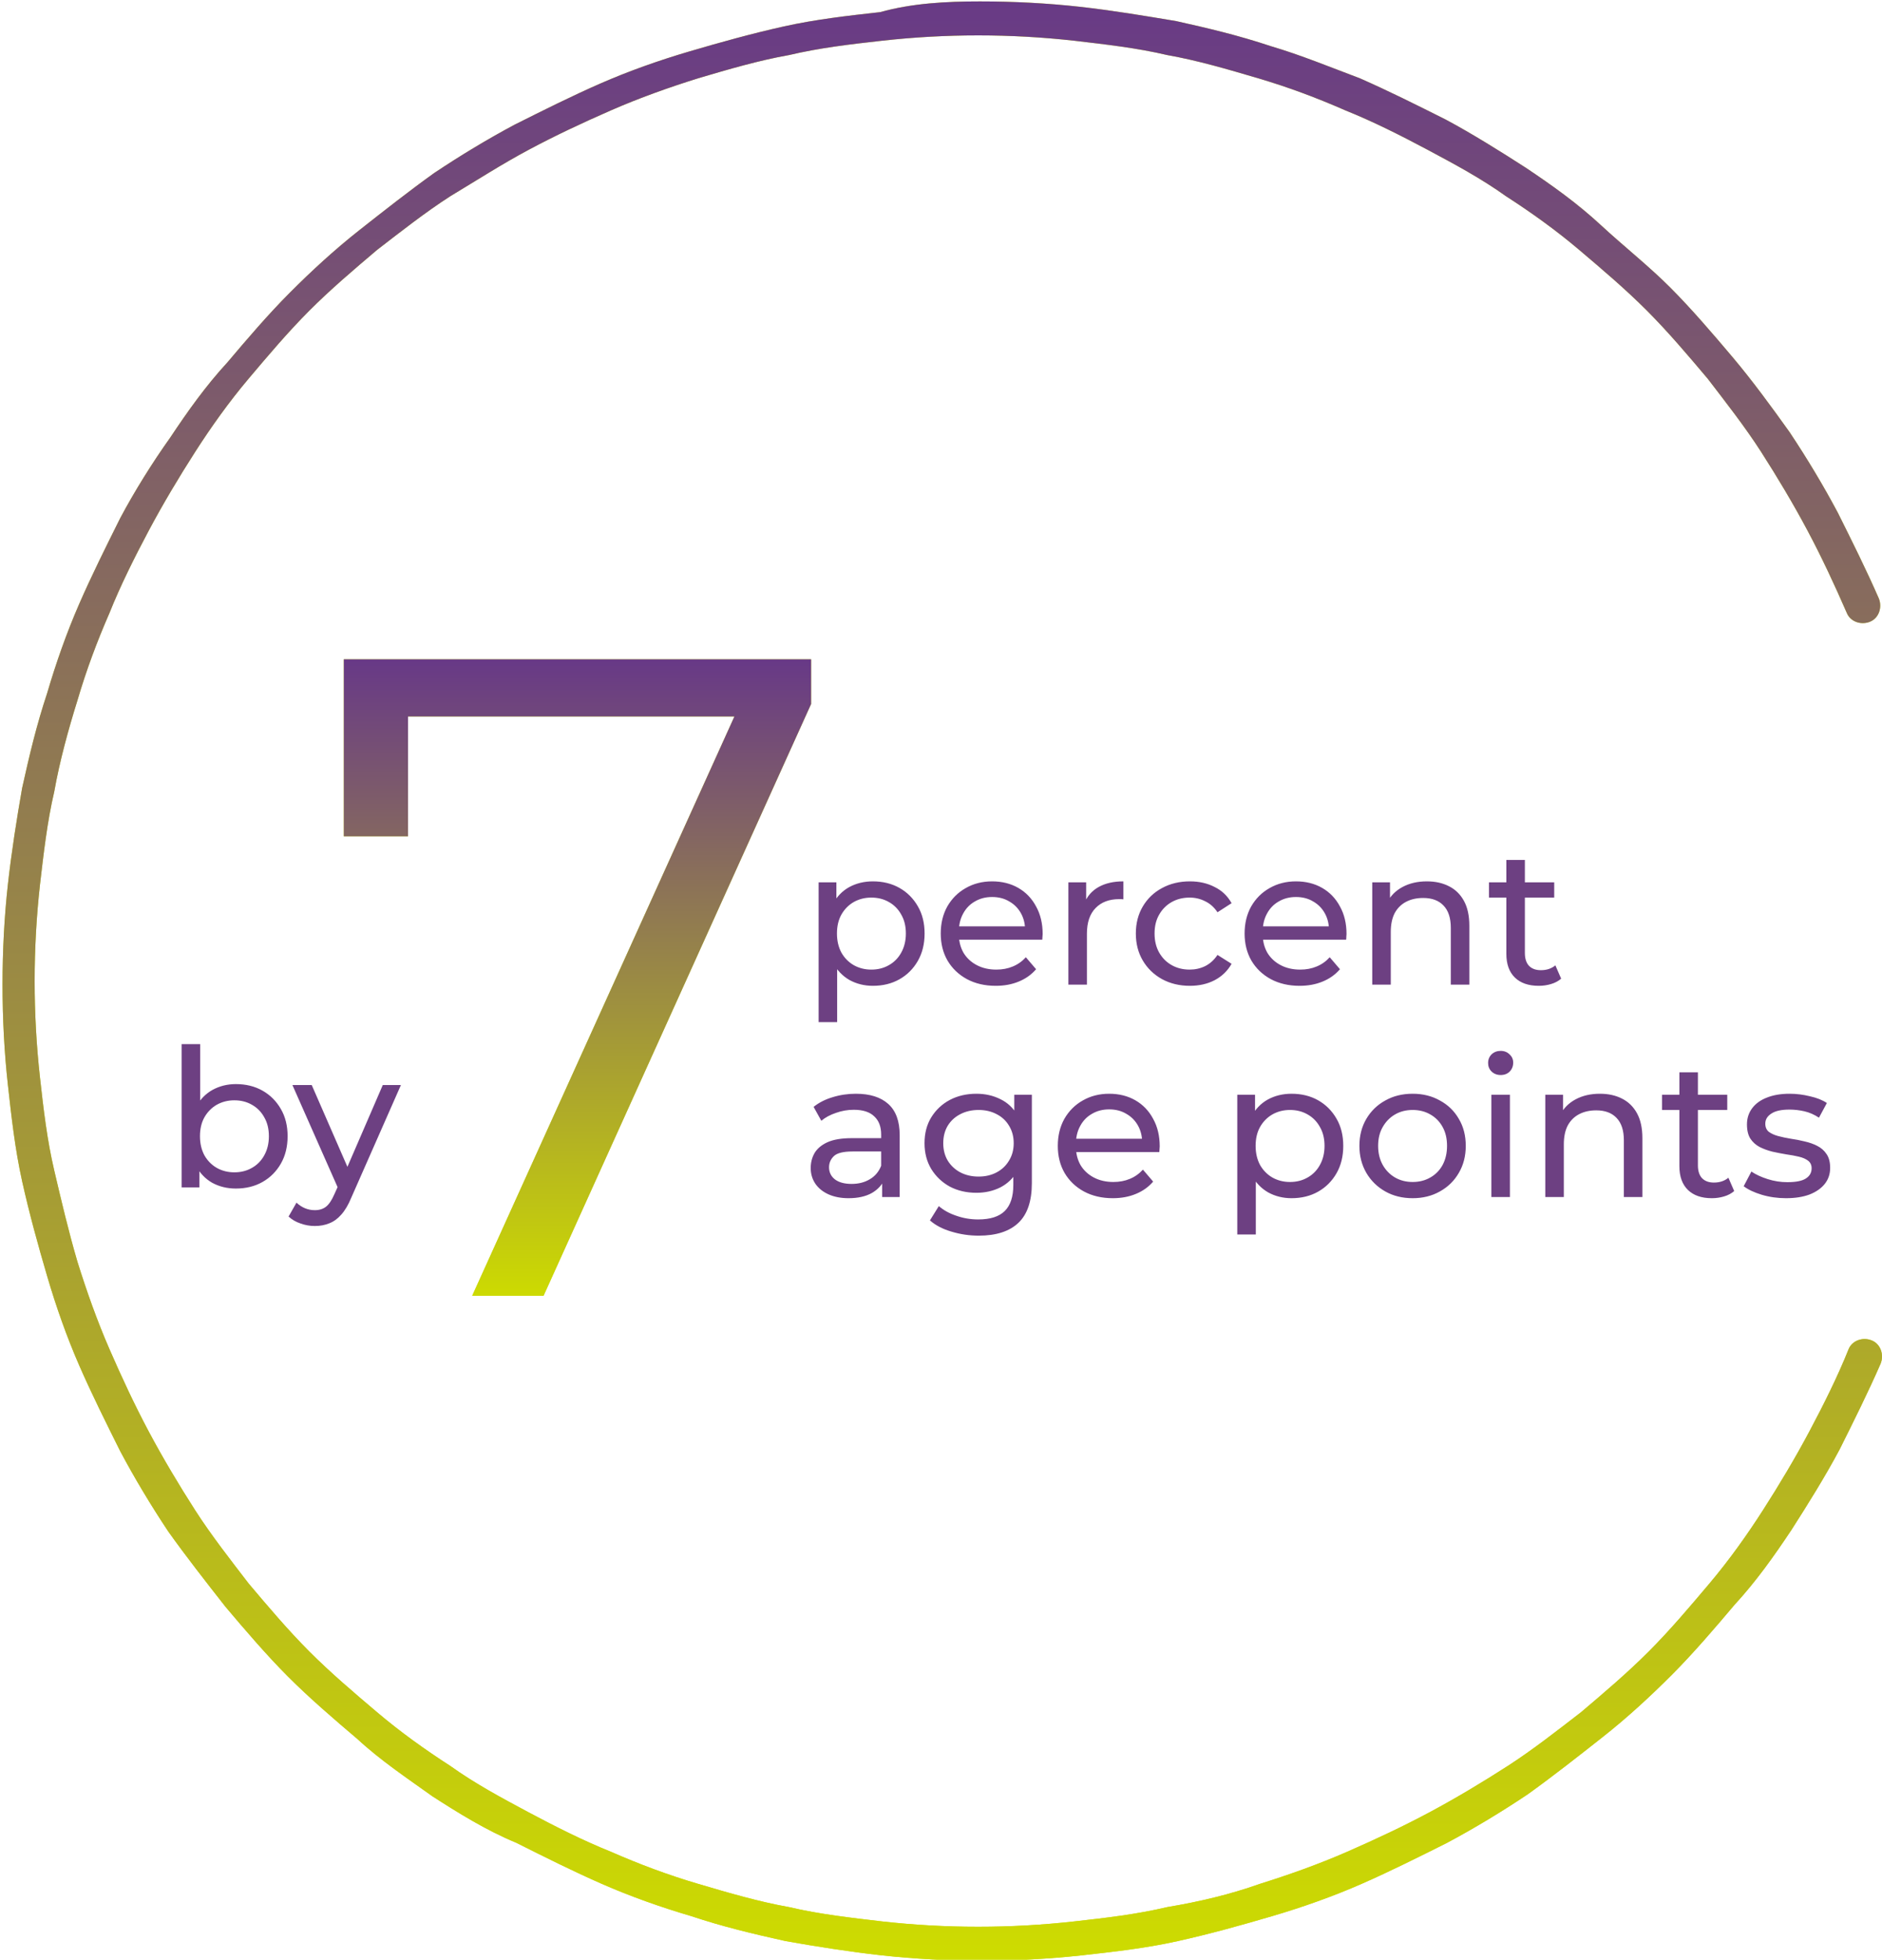
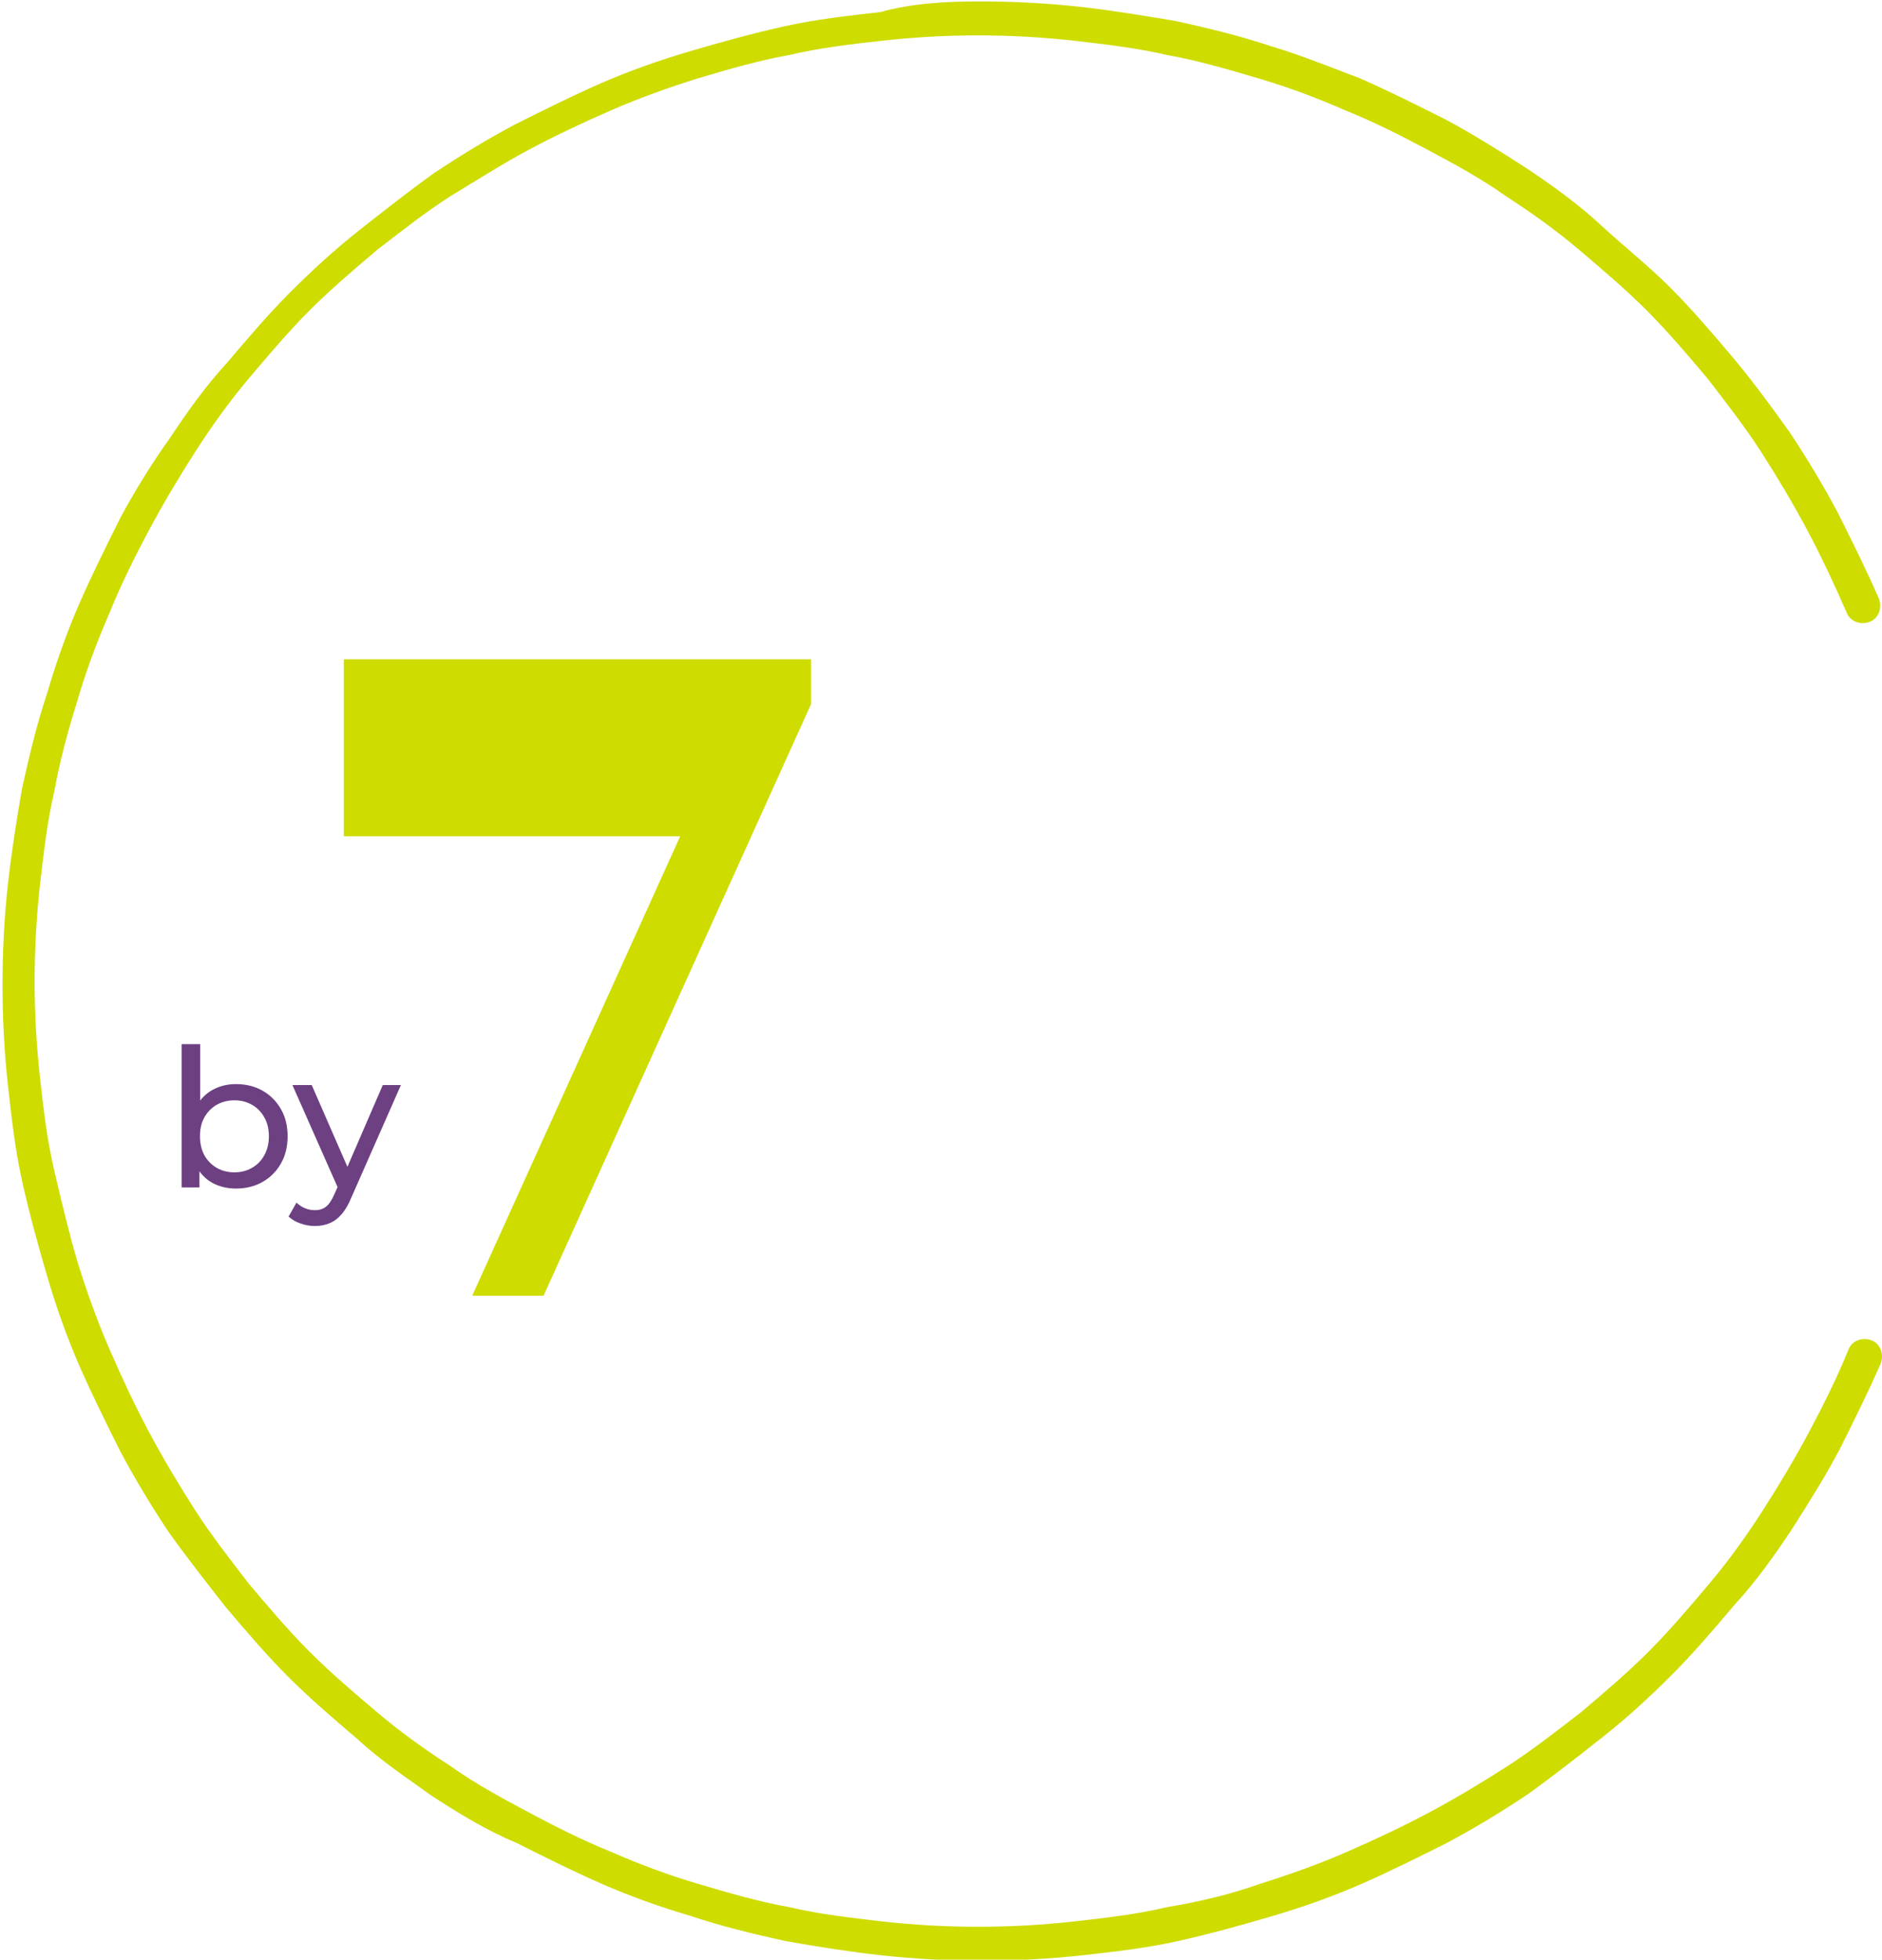
<svg xmlns="http://www.w3.org/2000/svg" width="195" height="203" viewBox="0 0 195 203" fill="none">
-   <path d="M84.041 68.111V72.926L56.321 134.222H48.929L76.095 74.222H42.276V86.63H35.623V68.296H84.041V68.111Z" fill="#CEDC00" />
-   <path d="M84.041 68.111V72.926L56.321 134.222H48.929L76.095 74.222H42.276V86.63H35.623V68.296H84.041V68.111Z" fill="url(#paint0_linear_1_39)" />
+   <path d="M84.041 68.111V72.926L56.321 134.222H48.929L76.095 74.222V86.63H35.623V68.296H84.041V68.111Z" fill="#CEDC00" />
  <path d="M101.534 0.147C105.045 0.147 108.556 0.333 111.883 0.703C115.209 1.073 118.535 1.629 121.862 2.184C125.188 2.925 128.33 3.666 131.656 4.777C134.798 5.703 137.94 6.999 140.896 8.11C143.853 9.407 146.81 10.888 149.767 12.37C152.539 13.851 155.496 15.703 158.083 17.37C160.855 19.221 163.442 21.073 165.845 23.296C168.247 25.518 170.834 27.555 173.052 29.777C175.269 31.999 177.487 34.592 179.52 36.999C181.553 39.407 183.585 42.184 185.434 44.777C187.282 47.555 188.945 50.333 190.423 53.11C191.902 56.073 193.38 59.036 194.674 61.999C195.043 62.925 194.674 64.036 193.75 64.407C192.826 64.777 191.717 64.407 191.347 63.481C190.054 60.518 188.76 57.74 187.282 54.962C185.803 52.184 184.14 49.407 182.477 46.814C180.813 44.221 178.781 41.629 176.933 39.221C174.9 36.814 172.867 34.407 170.649 32.184C168.432 29.962 166.029 27.925 163.627 25.888C161.225 23.851 158.637 21.999 156.05 20.333C153.463 18.481 150.691 16.999 147.919 15.518C145.147 14.036 142.19 12.555 139.418 11.444C136.461 10.147 133.504 9.036 130.363 8.11C127.221 7.184 124.079 6.258 120.938 5.703C117.796 4.962 114.47 4.592 111.328 4.221C104.675 3.481 98.022 3.481 91.37 4.221C88.043 4.592 84.902 4.962 81.76 5.703C78.618 6.258 75.477 7.184 72.335 8.11C69.378 9.036 66.237 10.147 63.28 11.444C60.323 12.74 57.551 14.036 54.779 15.518C52.007 16.999 49.42 18.666 46.648 20.333C44.06 21.999 41.473 24.036 39.071 25.888C36.668 27.925 34.266 29.962 32.048 32.184C29.831 34.407 27.798 36.814 25.765 39.221C23.732 41.629 21.884 44.221 20.221 46.814C18.558 49.407 16.895 52.184 15.416 54.962C13.938 57.74 12.459 60.703 11.351 63.481C10.057 66.444 8.948 69.407 8.024 72.555C7.1 75.518 6.176 78.851 5.622 81.999C4.883 85.147 4.513 88.481 4.143 91.629C3.774 94.962 3.589 98.296 3.589 101.629C3.589 104.962 3.774 108.296 4.143 111.629C4.513 114.962 4.883 118.11 5.622 121.258C6.361 124.407 7.1 127.555 8.024 130.703C8.948 133.666 10.057 136.814 11.351 139.777C12.644 142.74 13.938 145.518 15.416 148.296C16.895 151.073 18.558 153.851 20.221 156.444C21.884 159.036 23.917 161.629 25.765 164.036C27.798 166.444 29.831 168.851 32.048 171.073C34.266 173.296 36.668 175.333 39.071 177.37C41.473 179.407 44.06 181.258 46.648 182.925C49.235 184.777 52.007 186.258 54.779 187.74C57.551 189.221 60.508 190.703 63.28 191.814C66.237 193.11 69.193 194.221 72.335 195.147C75.477 196.073 78.618 196.999 81.76 197.555C84.901 198.296 88.228 198.666 91.37 199.036C98.022 199.777 104.675 199.777 111.328 199.036C114.655 198.666 117.796 198.296 120.938 197.555C124.264 196.999 127.406 196.258 130.547 195.147C133.504 194.221 136.646 193.11 139.603 191.814C142.56 190.518 145.332 189.221 148.104 187.74C150.876 186.258 153.648 184.592 156.235 182.925C158.822 181.258 161.409 179.221 163.812 177.37C166.214 175.333 168.617 173.296 170.834 171.073C173.052 168.851 175.085 166.444 177.117 164.036C179.15 161.629 180.998 159.036 182.661 156.444C184.325 153.851 185.988 151.073 187.466 148.296C188.945 145.518 190.423 142.555 191.532 139.777C191.902 138.851 193.01 138.481 193.934 138.851C194.858 139.221 195.228 140.333 194.858 141.259C193.565 144.221 192.086 147.184 190.608 150.147C189.13 152.925 187.282 155.888 185.618 158.481C183.77 161.259 181.922 163.851 179.705 166.258C177.672 168.666 175.454 171.258 173.237 173.481C171.019 175.703 168.617 177.925 166.029 179.962C163.442 181.999 160.855 184.036 158.268 185.888C155.496 187.74 152.724 189.407 149.952 190.888C146.995 192.37 144.038 193.851 141.081 195.147C138.124 196.444 134.983 197.555 131.841 198.481C128.699 199.407 125.373 200.333 122.047 201.073C118.72 201.814 115.394 202.184 112.067 202.555C105.23 203.296 98.207 203.296 91.37 202.555C88.043 202.184 84.532 201.629 81.39 201.073C78.064 200.333 74.922 199.592 71.596 198.481C68.454 197.555 65.313 196.444 62.356 195.147C59.399 193.851 56.442 192.37 53.485 190.888C50.344 189.592 47.387 187.74 44.8 186.073C42.212 184.221 39.44 182.37 37.038 180.147C34.636 178.11 32.048 175.888 29.831 173.666C27.613 171.444 25.395 168.851 23.363 166.444C21.33 163.851 19.297 161.258 17.449 158.666C15.601 155.888 13.938 153.11 12.459 150.333C10.981 147.37 9.503 144.407 8.209 141.444C6.915 138.481 5.807 135.333 4.883 132.184C3.959 129.036 3.035 125.703 2.295 122.37C1.556 119.036 1.187 115.703 0.817 112.37C0.447 109.036 0.263 105.518 0.263 101.999C0.263 98.481 0.447 94.962 0.817 91.629C1.187 88.296 1.741 84.777 2.295 81.629C3.035 78.296 3.774 75.147 4.883 71.814C5.807 68.666 6.915 65.518 8.209 62.555C9.503 59.592 10.981 56.629 12.459 53.666C13.938 50.888 15.786 47.925 17.634 45.333C19.482 42.555 21.33 39.962 23.547 37.555C25.58 35.147 27.798 32.555 30.015 30.333C32.233 28.11 34.636 25.888 37.223 23.851C39.81 21.814 42.397 19.777 44.984 17.925C47.757 16.073 50.529 14.407 53.3 12.925C56.257 11.444 59.214 9.962 62.171 8.666C65.128 7.37 68.269 6.258 71.411 5.333C74.553 4.407 77.879 3.481 81.206 2.74C84.532 1.999 87.858 1.629 91.185 1.258C94.511 0.333 98.022 0.147 101.534 0.147Z" fill="#CEDC00" />
-   <path d="M101.534 0.147C105.045 0.147 108.556 0.333 111.883 0.703C115.209 1.073 118.535 1.629 121.862 2.184C125.188 2.925 128.33 3.666 131.656 4.777C134.798 5.703 137.94 6.999 140.896 8.11C143.853 9.407 146.81 10.888 149.767 12.37C152.539 13.851 155.496 15.703 158.083 17.37C160.855 19.221 163.442 21.073 165.845 23.296C168.247 25.518 170.834 27.555 173.052 29.777C175.269 31.999 177.487 34.592 179.52 36.999C181.553 39.407 183.585 42.184 185.434 44.777C187.282 47.555 188.945 50.333 190.423 53.11C191.902 56.073 193.38 59.036 194.674 61.999C195.043 62.925 194.674 64.036 193.75 64.407C192.826 64.777 191.717 64.407 191.347 63.481C190.054 60.518 188.76 57.74 187.282 54.962C185.803 52.184 184.14 49.407 182.477 46.814C180.813 44.221 178.781 41.629 176.933 39.221C174.9 36.814 172.867 34.407 170.649 32.184C168.432 29.962 166.029 27.925 163.627 25.888C161.225 23.851 158.637 21.999 156.05 20.333C153.463 18.481 150.691 16.999 147.919 15.518C145.147 14.036 142.19 12.555 139.418 11.444C136.461 10.147 133.504 9.036 130.363 8.11C127.221 7.184 124.079 6.258 120.938 5.703C117.796 4.962 114.47 4.592 111.328 4.221C104.675 3.481 98.022 3.481 91.37 4.221C88.043 4.592 84.902 4.962 81.76 5.703C78.618 6.258 75.477 7.184 72.335 8.11C69.378 9.036 66.237 10.147 63.28 11.444C60.323 12.74 57.551 14.036 54.779 15.518C52.007 16.999 49.42 18.666 46.648 20.333C44.06 21.999 41.473 24.036 39.071 25.888C36.668 27.925 34.266 29.962 32.048 32.184C29.831 34.407 27.798 36.814 25.765 39.221C23.732 41.629 21.884 44.221 20.221 46.814C18.558 49.407 16.895 52.184 15.416 54.962C13.938 57.74 12.459 60.703 11.351 63.481C10.057 66.444 8.948 69.407 8.024 72.555C7.1 75.518 6.176 78.851 5.622 81.999C4.883 85.147 4.513 88.481 4.143 91.629C3.774 94.962 3.589 98.296 3.589 101.629C3.589 104.962 3.774 108.296 4.143 111.629C4.513 114.962 4.883 118.11 5.622 121.258C6.361 124.407 7.1 127.555 8.024 130.703C8.948 133.666 10.057 136.814 11.351 139.777C12.644 142.74 13.938 145.518 15.416 148.296C16.895 151.073 18.558 153.851 20.221 156.444C21.884 159.036 23.917 161.629 25.765 164.036C27.798 166.444 29.831 168.851 32.048 171.073C34.266 173.296 36.668 175.333 39.071 177.37C41.473 179.407 44.06 181.258 46.648 182.925C49.235 184.777 52.007 186.258 54.779 187.74C57.551 189.221 60.508 190.703 63.28 191.814C66.237 193.11 69.193 194.221 72.335 195.147C75.477 196.073 78.618 196.999 81.76 197.555C84.901 198.296 88.228 198.666 91.37 199.036C98.022 199.777 104.675 199.777 111.328 199.036C114.655 198.666 117.796 198.296 120.938 197.555C124.264 196.999 127.406 196.258 130.547 195.147C133.504 194.221 136.646 193.11 139.603 191.814C142.56 190.518 145.332 189.221 148.104 187.74C150.876 186.258 153.648 184.592 156.235 182.925C158.822 181.258 161.409 179.221 163.812 177.37C166.214 175.333 168.617 173.296 170.834 171.073C173.052 168.851 175.085 166.444 177.117 164.036C179.15 161.629 180.998 159.036 182.661 156.444C184.325 153.851 185.988 151.073 187.466 148.296C188.945 145.518 190.423 142.555 191.532 139.777C191.902 138.851 193.01 138.481 193.934 138.851C194.858 139.221 195.228 140.333 194.858 141.259C193.565 144.221 192.086 147.184 190.608 150.147C189.13 152.925 187.282 155.888 185.618 158.481C183.77 161.259 181.922 163.851 179.705 166.258C177.672 168.666 175.454 171.258 173.237 173.481C171.019 175.703 168.617 177.925 166.029 179.962C163.442 181.999 160.855 184.036 158.268 185.888C155.496 187.74 152.724 189.407 149.952 190.888C146.995 192.37 144.038 193.851 141.081 195.147C138.124 196.444 134.983 197.555 131.841 198.481C128.699 199.407 125.373 200.333 122.047 201.073C118.72 201.814 115.394 202.184 112.067 202.555C105.23 203.296 98.207 203.296 91.37 202.555C88.043 202.184 84.532 201.629 81.39 201.073C78.064 200.333 74.922 199.592 71.596 198.481C68.454 197.555 65.313 196.444 62.356 195.147C59.399 193.851 56.442 192.37 53.485 190.888C50.344 189.592 47.387 187.74 44.8 186.073C42.212 184.221 39.44 182.37 37.038 180.147C34.636 178.11 32.048 175.888 29.831 173.666C27.613 171.444 25.395 168.851 23.363 166.444C21.33 163.851 19.297 161.258 17.449 158.666C15.601 155.888 13.938 153.11 12.459 150.333C10.981 147.37 9.503 144.407 8.209 141.444C6.915 138.481 5.807 135.333 4.883 132.184C3.959 129.036 3.035 125.703 2.295 122.37C1.556 119.036 1.187 115.703 0.817 112.37C0.447 109.036 0.263 105.518 0.263 101.999C0.263 98.481 0.447 94.962 0.817 91.629C1.187 88.296 1.741 84.777 2.295 81.629C3.035 78.296 3.774 75.147 4.883 71.814C5.807 68.666 6.915 65.518 8.209 62.555C9.503 59.592 10.981 56.629 12.459 53.666C13.938 50.888 15.786 47.925 17.634 45.333C19.482 42.555 21.33 39.962 23.547 37.555C25.58 35.147 27.798 32.555 30.015 30.333C32.233 28.11 34.636 25.888 37.223 23.851C39.81 21.814 42.397 19.777 44.984 17.925C47.757 16.073 50.529 14.407 53.3 12.925C56.257 11.444 59.214 9.962 62.171 8.666C65.128 7.37 68.269 6.258 71.411 5.333C74.553 4.407 77.879 3.481 81.206 2.74C84.532 1.999 87.858 1.629 91.185 1.258C94.511 0.333 98.022 0.147 101.534 0.147Z" fill="url(#paint1_linear_1_39)" />
-   <path d="M90.44 102.12C89.56 102.12 88.753 101.92 88.02 101.52C87.3 101.107 86.72 100.5 86.28 99.7C85.853 98.9 85.64 97.9 85.64 96.7C85.64 95.5 85.847 94.5 86.26 93.7C86.687 92.9 87.26 92.3 87.98 91.9C88.713 91.5 89.533 91.3 90.44 91.3C91.48 91.3 92.4 91.527 93.2 91.98C94 92.433 94.633 93.067 95.1 93.88C95.567 94.68 95.8 95.62 95.8 96.7C95.8 97.78 95.567 98.727 95.1 99.54C94.633 100.353 94 100.987 93.2 101.44C92.4 101.893 91.48 102.12 90.44 102.12ZM84.82 105.88V91.4H86.66V94.26L86.54 96.72L86.74 99.18V105.88H84.82ZM90.28 100.44C90.96 100.44 91.567 100.287 92.1 99.98C92.647 99.673 93.073 99.24 93.38 98.68C93.7 98.107 93.86 97.447 93.86 96.7C93.86 95.94 93.7 95.287 93.38 94.74C93.073 94.18 92.647 93.747 92.1 93.44C91.567 93.133 90.96 92.98 90.28 92.98C89.613 92.98 89.007 93.133 88.46 93.44C87.927 93.747 87.5 94.18 87.18 94.74C86.873 95.287 86.72 95.94 86.72 96.7C86.72 97.447 86.873 98.107 87.18 98.68C87.5 99.24 87.927 99.673 88.46 99.98C89.007 100.287 89.613 100.44 90.28 100.44ZM103.173 102.12C102.039 102.12 101.039 101.887 100.173 101.42C99.32 100.953 98.653 100.313 98.173 99.5C97.706 98.687 97.473 97.753 97.473 96.7C97.473 95.647 97.7 94.713 98.153 93.9C98.62 93.087 99.253 92.453 100.053 92C100.866 91.533 101.779 91.3 102.793 91.3C103.819 91.3 104.726 91.527 105.513 91.98C106.299 92.433 106.913 93.073 107.353 93.9C107.806 94.713 108.033 95.667 108.033 96.76C108.033 96.84 108.026 96.933 108.013 97.04C108.013 97.147 108.006 97.247 107.993 97.34H98.973V95.96H106.993L106.213 96.44C106.226 95.76 106.086 95.153 105.793 94.62C105.499 94.087 105.093 93.673 104.573 93.38C104.066 93.073 103.473 92.92 102.793 92.92C102.126 92.92 101.533 93.073 101.013 93.38C100.493 93.673 100.086 94.093 99.793 94.64C99.499 95.173 99.353 95.787 99.353 96.48V96.8C99.353 97.507 99.513 98.14 99.833 98.7C100.166 99.247 100.626 99.673 101.213 99.98C101.799 100.287 102.473 100.44 103.233 100.44C103.859 100.44 104.426 100.333 104.933 100.12C105.453 99.907 105.906 99.587 106.293 99.16L107.353 100.4C106.873 100.96 106.273 101.387 105.553 101.68C104.846 101.973 104.053 102.12 103.173 102.12ZM110.699 102V91.4H112.539V94.28L112.359 93.56C112.652 92.827 113.146 92.267 113.839 91.88C114.532 91.493 115.386 91.3 116.399 91.3V93.16C116.319 93.147 116.239 93.14 116.159 93.14C116.092 93.14 116.026 93.14 115.959 93.14C114.932 93.14 114.119 93.447 113.519 94.06C112.919 94.673 112.619 95.56 112.619 96.72V102H110.699ZM123.288 102.12C122.208 102.12 121.241 101.887 120.388 101.42C119.548 100.953 118.888 100.313 118.408 99.5C117.928 98.687 117.688 97.753 117.688 96.7C117.688 95.647 117.928 94.713 118.408 93.9C118.888 93.087 119.548 92.453 120.388 92C121.241 91.533 122.208 91.3 123.288 91.3C124.248 91.3 125.101 91.493 125.848 91.88C126.608 92.253 127.194 92.813 127.608 93.56L126.148 94.5C125.801 93.98 125.374 93.6 124.868 93.36C124.374 93.107 123.841 92.98 123.268 92.98C122.574 92.98 121.954 93.133 121.408 93.44C120.861 93.747 120.428 94.18 120.108 94.74C119.788 95.287 119.628 95.94 119.628 96.7C119.628 97.46 119.788 98.12 120.108 98.68C120.428 99.24 120.861 99.673 121.408 99.98C121.954 100.287 122.574 100.44 123.268 100.44C123.841 100.44 124.374 100.32 124.868 100.08C125.374 99.827 125.801 99.44 126.148 98.92L127.608 99.84C127.194 100.573 126.608 101.14 125.848 101.54C125.101 101.927 124.248 102.12 123.288 102.12ZM134.657 102.12C133.524 102.12 132.524 101.887 131.657 101.42C130.804 100.953 130.137 100.313 129.657 99.5C129.191 98.687 128.957 97.753 128.957 96.7C128.957 95.647 129.184 94.713 129.637 93.9C130.104 93.087 130.737 92.453 131.537 92C132.351 91.533 133.264 91.3 134.277 91.3C135.304 91.3 136.211 91.527 136.997 91.98C137.784 92.433 138.397 93.073 138.837 93.9C139.291 94.713 139.517 95.667 139.517 96.76C139.517 96.84 139.511 96.933 139.497 97.04C139.497 97.147 139.491 97.247 139.477 97.34H130.457V95.96H138.477L137.697 96.44C137.711 95.76 137.571 95.153 137.277 94.62C136.984 94.087 136.577 93.673 136.057 93.38C135.551 93.073 134.957 92.92 134.277 92.92C133.611 92.92 133.017 93.073 132.497 93.38C131.977 93.673 131.571 94.093 131.277 94.64C130.984 95.173 130.837 95.787 130.837 96.48V96.8C130.837 97.507 130.997 98.14 131.317 98.7C131.651 99.247 132.111 99.673 132.697 99.98C133.284 100.287 133.957 100.44 134.717 100.44C135.344 100.44 135.911 100.333 136.417 100.12C136.937 99.907 137.391 99.587 137.777 99.16L138.837 100.4C138.357 100.96 137.757 101.387 137.037 101.68C136.331 101.973 135.537 102.12 134.657 102.12ZM147.843 91.3C148.71 91.3 149.47 91.467 150.123 91.8C150.79 92.133 151.31 92.64 151.683 93.32C152.057 94 152.243 94.86 152.243 95.9V102H150.323V96.12C150.323 95.093 150.07 94.32 149.563 93.8C149.07 93.28 148.37 93.02 147.463 93.02C146.783 93.02 146.19 93.153 145.683 93.42C145.177 93.687 144.783 94.08 144.503 94.6C144.237 95.12 144.103 95.767 144.103 96.54V102H142.183V91.4H144.023V94.26L143.723 93.5C144.07 92.807 144.603 92.267 145.323 91.88C146.043 91.493 146.883 91.3 147.843 91.3ZM159.437 102.12C158.37 102.12 157.543 101.833 156.957 101.26C156.37 100.687 156.077 99.867 156.077 98.8V89.08H157.997V98.72C157.997 99.293 158.137 99.733 158.417 100.04C158.71 100.347 159.123 100.5 159.657 100.5C160.257 100.5 160.757 100.333 161.157 100L161.757 101.38C161.463 101.633 161.11 101.82 160.697 101.94C160.297 102.06 159.877 102.12 159.437 102.12ZM154.277 92.98V91.4H161.037V92.98H154.277ZM91.4 124V121.76L91.3 121.34V117.52C91.3 116.707 91.06 116.08 90.58 115.64C90.113 115.187 89.407 114.96 88.46 114.96C87.833 114.96 87.22 115.067 86.62 115.28C86.02 115.48 85.513 115.753 85.1 116.1L84.3 114.66C84.847 114.22 85.5 113.887 86.26 113.66C87.033 113.42 87.84 113.3 88.68 113.3C90.133 113.3 91.253 113.653 92.04 114.36C92.827 115.067 93.22 116.147 93.22 117.6V124H91.4ZM87.92 124.12C87.133 124.12 86.44 123.987 85.84 123.72C85.253 123.453 84.8 123.087 84.48 122.62C84.16 122.14 84 121.6 84 121C84 120.427 84.133 119.907 84.4 119.44C84.68 118.973 85.127 118.6 85.74 118.32C86.367 118.04 87.207 117.9 88.26 117.9H91.62V119.28H88.34C87.38 119.28 86.733 119.44 86.4 119.76C86.067 120.08 85.9 120.467 85.9 120.92C85.9 121.44 86.107 121.86 86.52 122.18C86.933 122.487 87.507 122.64 88.24 122.64C88.96 122.64 89.587 122.48 90.12 122.16C90.667 121.84 91.06 121.373 91.3 120.76L91.68 122.08C91.427 122.707 90.98 123.207 90.34 123.58C89.7 123.94 88.893 124.12 87.92 124.12ZM101.413 128C100.44 128 99.493 127.86 98.573 127.58C97.666 127.313 96.927 126.927 96.353 126.42L97.273 124.94C97.766 125.367 98.373 125.7 99.093 125.94C99.813 126.193 100.566 126.32 101.353 126.32C102.606 126.32 103.526 126.027 104.113 125.44C104.7 124.853 104.993 123.96 104.993 122.76V120.52L105.193 118.42L105.093 116.3V113.4H106.913V122.56C106.913 124.427 106.446 125.8 105.513 126.68C104.58 127.56 103.213 128 101.413 128ZM101.173 123.56C100.146 123.56 99.227 123.347 98.413 122.92C97.613 122.48 96.973 121.873 96.493 121.1C96.026 120.327 95.793 119.433 95.793 118.42C95.793 117.393 96.026 116.5 96.493 115.74C96.973 114.967 97.613 114.367 98.413 113.94C99.227 113.513 100.146 113.3 101.173 113.3C102.08 113.3 102.906 113.487 103.653 113.86C104.4 114.22 104.993 114.78 105.433 115.54C105.886 116.3 106.113 117.26 106.113 118.42C106.113 119.567 105.886 120.52 105.433 121.28C104.993 122.04 104.4 122.613 103.653 123C102.906 123.373 102.08 123.56 101.173 123.56ZM101.393 121.88C102.1 121.88 102.726 121.733 103.273 121.44C103.82 121.147 104.246 120.74 104.553 120.22C104.873 119.7 105.033 119.1 105.033 118.42C105.033 117.74 104.873 117.14 104.553 116.62C104.246 116.1 103.82 115.7 103.273 115.42C102.726 115.127 102.1 114.98 101.393 114.98C100.686 114.98 100.053 115.127 99.493 115.42C98.947 115.7 98.513 116.1 98.193 116.62C97.886 117.14 97.733 117.74 97.733 118.42C97.733 119.1 97.886 119.7 98.193 120.22C98.513 120.74 98.947 121.147 99.493 121.44C100.053 121.733 100.686 121.88 101.393 121.88ZM115.302 124.12C114.168 124.12 113.168 123.887 112.302 123.42C111.448 122.953 110.782 122.313 110.302 121.5C109.835 120.687 109.602 119.753 109.602 118.7C109.602 117.647 109.828 116.713 110.282 115.9C110.748 115.087 111.382 114.453 112.182 114C112.995 113.533 113.908 113.3 114.922 113.3C115.948 113.3 116.855 113.527 117.642 113.98C118.428 114.433 119.042 115.073 119.482 115.9C119.935 116.713 120.162 117.667 120.162 118.76C120.162 118.84 120.155 118.933 120.142 119.04C120.142 119.147 120.135 119.247 120.122 119.34H111.102V117.96H119.122L118.342 118.44C118.355 117.76 118.215 117.153 117.922 116.62C117.628 116.087 117.222 115.673 116.702 115.38C116.195 115.073 115.602 114.92 114.922 114.92C114.255 114.92 113.662 115.073 113.142 115.38C112.622 115.673 112.215 116.093 111.922 116.64C111.628 117.173 111.482 117.787 111.482 118.48V118.8C111.482 119.507 111.642 120.14 111.962 120.7C112.295 121.247 112.755 121.673 113.342 121.98C113.928 122.287 114.602 122.44 115.362 122.44C115.988 122.44 116.555 122.333 117.062 122.12C117.582 121.907 118.035 121.587 118.422 121.16L119.482 122.4C119.002 122.96 118.402 123.387 117.682 123.68C116.975 123.973 116.182 124.12 115.302 124.12ZM133.819 124.12C132.939 124.12 132.132 123.92 131.399 123.52C130.679 123.107 130.099 122.5 129.659 121.7C129.232 120.9 129.019 119.9 129.019 118.7C129.019 117.5 129.226 116.5 129.639 115.7C130.066 114.9 130.639 114.3 131.359 113.9C132.092 113.5 132.912 113.3 133.819 113.3C134.859 113.3 135.779 113.527 136.579 113.98C137.379 114.433 138.012 115.067 138.479 115.88C138.946 116.68 139.179 117.62 139.179 118.7C139.179 119.78 138.946 120.727 138.479 121.54C138.012 122.353 137.379 122.987 136.579 123.44C135.779 123.893 134.859 124.12 133.819 124.12ZM128.199 127.88V113.4H130.039V116.26L129.919 118.72L130.119 121.18V127.88H128.199ZM133.659 122.44C134.339 122.44 134.946 122.287 135.479 121.98C136.026 121.673 136.452 121.24 136.759 120.68C137.079 120.107 137.239 119.447 137.239 118.7C137.239 117.94 137.079 117.287 136.759 116.74C136.452 116.18 136.026 115.747 135.479 115.44C134.946 115.133 134.339 114.98 133.659 114.98C132.992 114.98 132.386 115.133 131.839 115.44C131.306 115.747 130.879 116.18 130.559 116.74C130.252 117.287 130.099 117.94 130.099 118.7C130.099 119.447 130.252 120.107 130.559 120.68C130.879 121.24 131.306 121.673 131.839 121.98C132.386 122.287 132.992 122.44 133.659 122.44ZM146.372 124.12C145.305 124.12 144.358 123.887 143.532 123.42C142.705 122.953 142.052 122.313 141.572 121.5C141.092 120.673 140.852 119.74 140.852 118.7C140.852 117.647 141.092 116.713 141.572 115.9C142.052 115.087 142.705 114.453 143.532 114C144.358 113.533 145.305 113.3 146.372 113.3C147.425 113.3 148.365 113.533 149.192 114C150.032 114.453 150.685 115.087 151.152 115.9C151.632 116.7 151.872 117.633 151.872 118.7C151.872 119.753 151.632 120.687 151.152 121.5C150.685 122.313 150.032 122.953 149.192 123.42C148.365 123.887 147.425 124.12 146.372 124.12ZM146.372 122.44C147.052 122.44 147.658 122.287 148.192 121.98C148.738 121.673 149.165 121.24 149.472 120.68C149.778 120.107 149.932 119.447 149.932 118.7C149.932 117.94 149.778 117.287 149.472 116.74C149.165 116.18 148.738 115.747 148.192 115.44C147.658 115.133 147.052 114.98 146.372 114.98C145.692 114.98 145.085 115.133 144.552 115.44C144.018 115.747 143.592 116.18 143.272 116.74C142.952 117.287 142.792 117.94 142.792 118.7C142.792 119.447 142.952 120.107 143.272 120.68C143.592 121.24 144.018 121.673 144.552 121.98C145.085 122.287 145.692 122.44 146.372 122.44ZM154.527 124V113.4H156.447V124H154.527ZM155.487 111.36C155.114 111.36 154.8 111.24 154.547 111C154.307 110.76 154.187 110.467 154.187 110.12C154.187 109.76 154.307 109.46 154.547 109.22C154.8 108.98 155.114 108.86 155.487 108.86C155.86 108.86 156.167 108.98 156.407 109.22C156.66 109.447 156.787 109.733 156.787 110.08C156.787 110.44 156.667 110.747 156.427 111C156.187 111.24 155.874 111.36 155.487 111.36ZM165.773 113.3C166.64 113.3 167.4 113.467 168.053 113.8C168.72 114.133 169.24 114.64 169.613 115.32C169.986 116 170.173 116.86 170.173 117.9V124H168.253V118.12C168.253 117.093 168 116.32 167.493 115.8C167 115.28 166.3 115.02 165.393 115.02C164.713 115.02 164.12 115.153 163.613 115.42C163.106 115.687 162.713 116.08 162.433 116.6C162.166 117.12 162.033 117.767 162.033 118.54V124H160.113V113.4H161.953V116.26L161.653 115.5C162 114.807 162.533 114.267 163.253 113.88C163.973 113.493 164.813 113.3 165.773 113.3ZM177.366 124.12C176.3 124.12 175.473 123.833 174.886 123.26C174.3 122.687 174.006 121.867 174.006 120.8V111.08H175.926V120.72C175.926 121.293 176.066 121.733 176.346 122.04C176.64 122.347 177.053 122.5 177.586 122.5C178.186 122.5 178.686 122.333 179.086 122L179.686 123.38C179.393 123.633 179.04 123.82 178.626 123.94C178.226 124.06 177.806 124.12 177.366 124.12ZM172.206 114.98V113.4H178.966V114.98H172.206ZM185.048 124.12C184.168 124.12 183.328 124 182.528 123.76C181.741 123.52 181.121 123.227 180.668 122.88L181.468 121.36C181.921 121.667 182.481 121.927 183.148 122.14C183.814 122.353 184.494 122.46 185.188 122.46C186.081 122.46 186.721 122.333 187.108 122.08C187.508 121.827 187.708 121.473 187.708 121.02C187.708 120.687 187.588 120.427 187.348 120.24C187.108 120.053 186.788 119.913 186.388 119.82C186.001 119.727 185.568 119.647 185.088 119.58C184.608 119.5 184.128 119.407 183.648 119.3C183.168 119.18 182.728 119.02 182.328 118.82C181.928 118.607 181.608 118.32 181.368 117.96C181.128 117.587 181.008 117.093 181.008 116.48C181.008 115.84 181.188 115.28 181.548 114.8C181.908 114.32 182.414 113.953 183.068 113.7C183.734 113.433 184.521 113.3 185.428 113.3C186.121 113.3 186.821 113.387 187.528 113.56C188.248 113.72 188.834 113.953 189.288 114.26L188.468 115.78C187.988 115.46 187.488 115.24 186.968 115.12C186.448 115 185.928 114.94 185.408 114.94C184.568 114.94 183.941 115.08 183.528 115.36C183.114 115.627 182.908 115.973 182.908 116.4C182.908 116.76 183.028 117.04 183.268 117.24C183.521 117.427 183.841 117.573 184.228 117.68C184.628 117.787 185.068 117.88 185.548 117.96C186.028 118.027 186.508 118.12 186.988 118.24C187.468 118.347 187.901 118.5 188.288 118.7C188.688 118.9 189.008 119.18 189.248 119.54C189.501 119.9 189.628 120.38 189.628 120.98C189.628 121.62 189.441 122.173 189.068 122.64C188.694 123.107 188.168 123.473 187.488 123.74C186.808 123.993 185.994 124.12 185.048 124.12Z" fill="#6D4082" />
  <path d="M24.44 123.12C23.533 123.12 22.713 122.92 21.98 122.52C21.26 122.107 20.687 121.5 20.26 120.7C19.847 119.9 19.64 118.9 19.64 117.7C19.64 116.5 19.853 115.5 20.28 114.7C20.72 113.9 21.3 113.3 22.02 112.9C22.753 112.5 23.56 112.3 24.44 112.3C25.48 112.3 26.4 112.527 27.2 112.98C28 113.433 28.633 114.067 29.1 114.88C29.567 115.68 29.8 116.62 29.8 117.7C29.8 118.78 29.567 119.727 29.1 120.54C28.633 121.353 28 121.987 27.2 122.44C26.4 122.893 25.48 123.12 24.44 123.12ZM18.82 123V108.16H20.74V115.22L20.54 117.68L20.66 120.14V123H18.82ZM24.28 121.44C24.96 121.44 25.567 121.287 26.1 120.98C26.647 120.673 27.073 120.24 27.38 119.68C27.7 119.107 27.86 118.447 27.86 117.7C27.86 116.94 27.7 116.287 27.38 115.74C27.073 115.18 26.647 114.747 26.1 114.44C25.567 114.133 24.96 113.98 24.28 113.98C23.613 113.98 23.007 114.133 22.46 114.44C21.927 114.747 21.5 115.18 21.18 115.74C20.873 116.287 20.72 116.94 20.72 117.7C20.72 118.447 20.873 119.107 21.18 119.68C21.5 120.24 21.927 120.673 22.46 120.98C23.007 121.287 23.613 121.44 24.28 121.44ZM32.62 127C32.113 127 31.62 126.913 31.14 126.74C30.66 126.58 30.247 126.34 29.9 126.02L30.72 124.58C30.986 124.833 31.28 125.027 31.6 125.16C31.92 125.293 32.26 125.36 32.62 125.36C33.087 125.36 33.473 125.24 33.78 125C34.087 124.76 34.373 124.333 34.64 123.72L35.3 122.26L35.5 122.02L39.66 112.4H41.54L36.4 124.06C36.093 124.807 35.746 125.393 35.36 125.82C34.986 126.247 34.573 126.547 34.12 126.72C33.666 126.907 33.166 127 32.62 127ZM35.14 123.34L30.3 112.4H32.3L36.42 121.84L35.14 123.34Z" fill="#6D4082" />
  <defs>
    <linearGradient id="paint0_linear_1_39" x1="84.74" y1="134.88" x2="84.74" y2="68.114" gradientUnits="userSpaceOnUse">
      <stop stop-color="#CEDC00" stop-opacity="0.94" />
      <stop offset="1" stop-color="#612E90" stop-opacity="0.94" />
    </linearGradient>
    <linearGradient id="paint1_linear_1_39" x1="-2.546" y1="-1.871" x2="-2.546" y2="203.102" gradientUnits="userSpaceOnUse">
      <stop stop-color="#612E90" stop-opacity="0.94" />
      <stop offset="1" stop-color="#CEDC00" stop-opacity="0.94" />
    </linearGradient>
  </defs>
</svg>